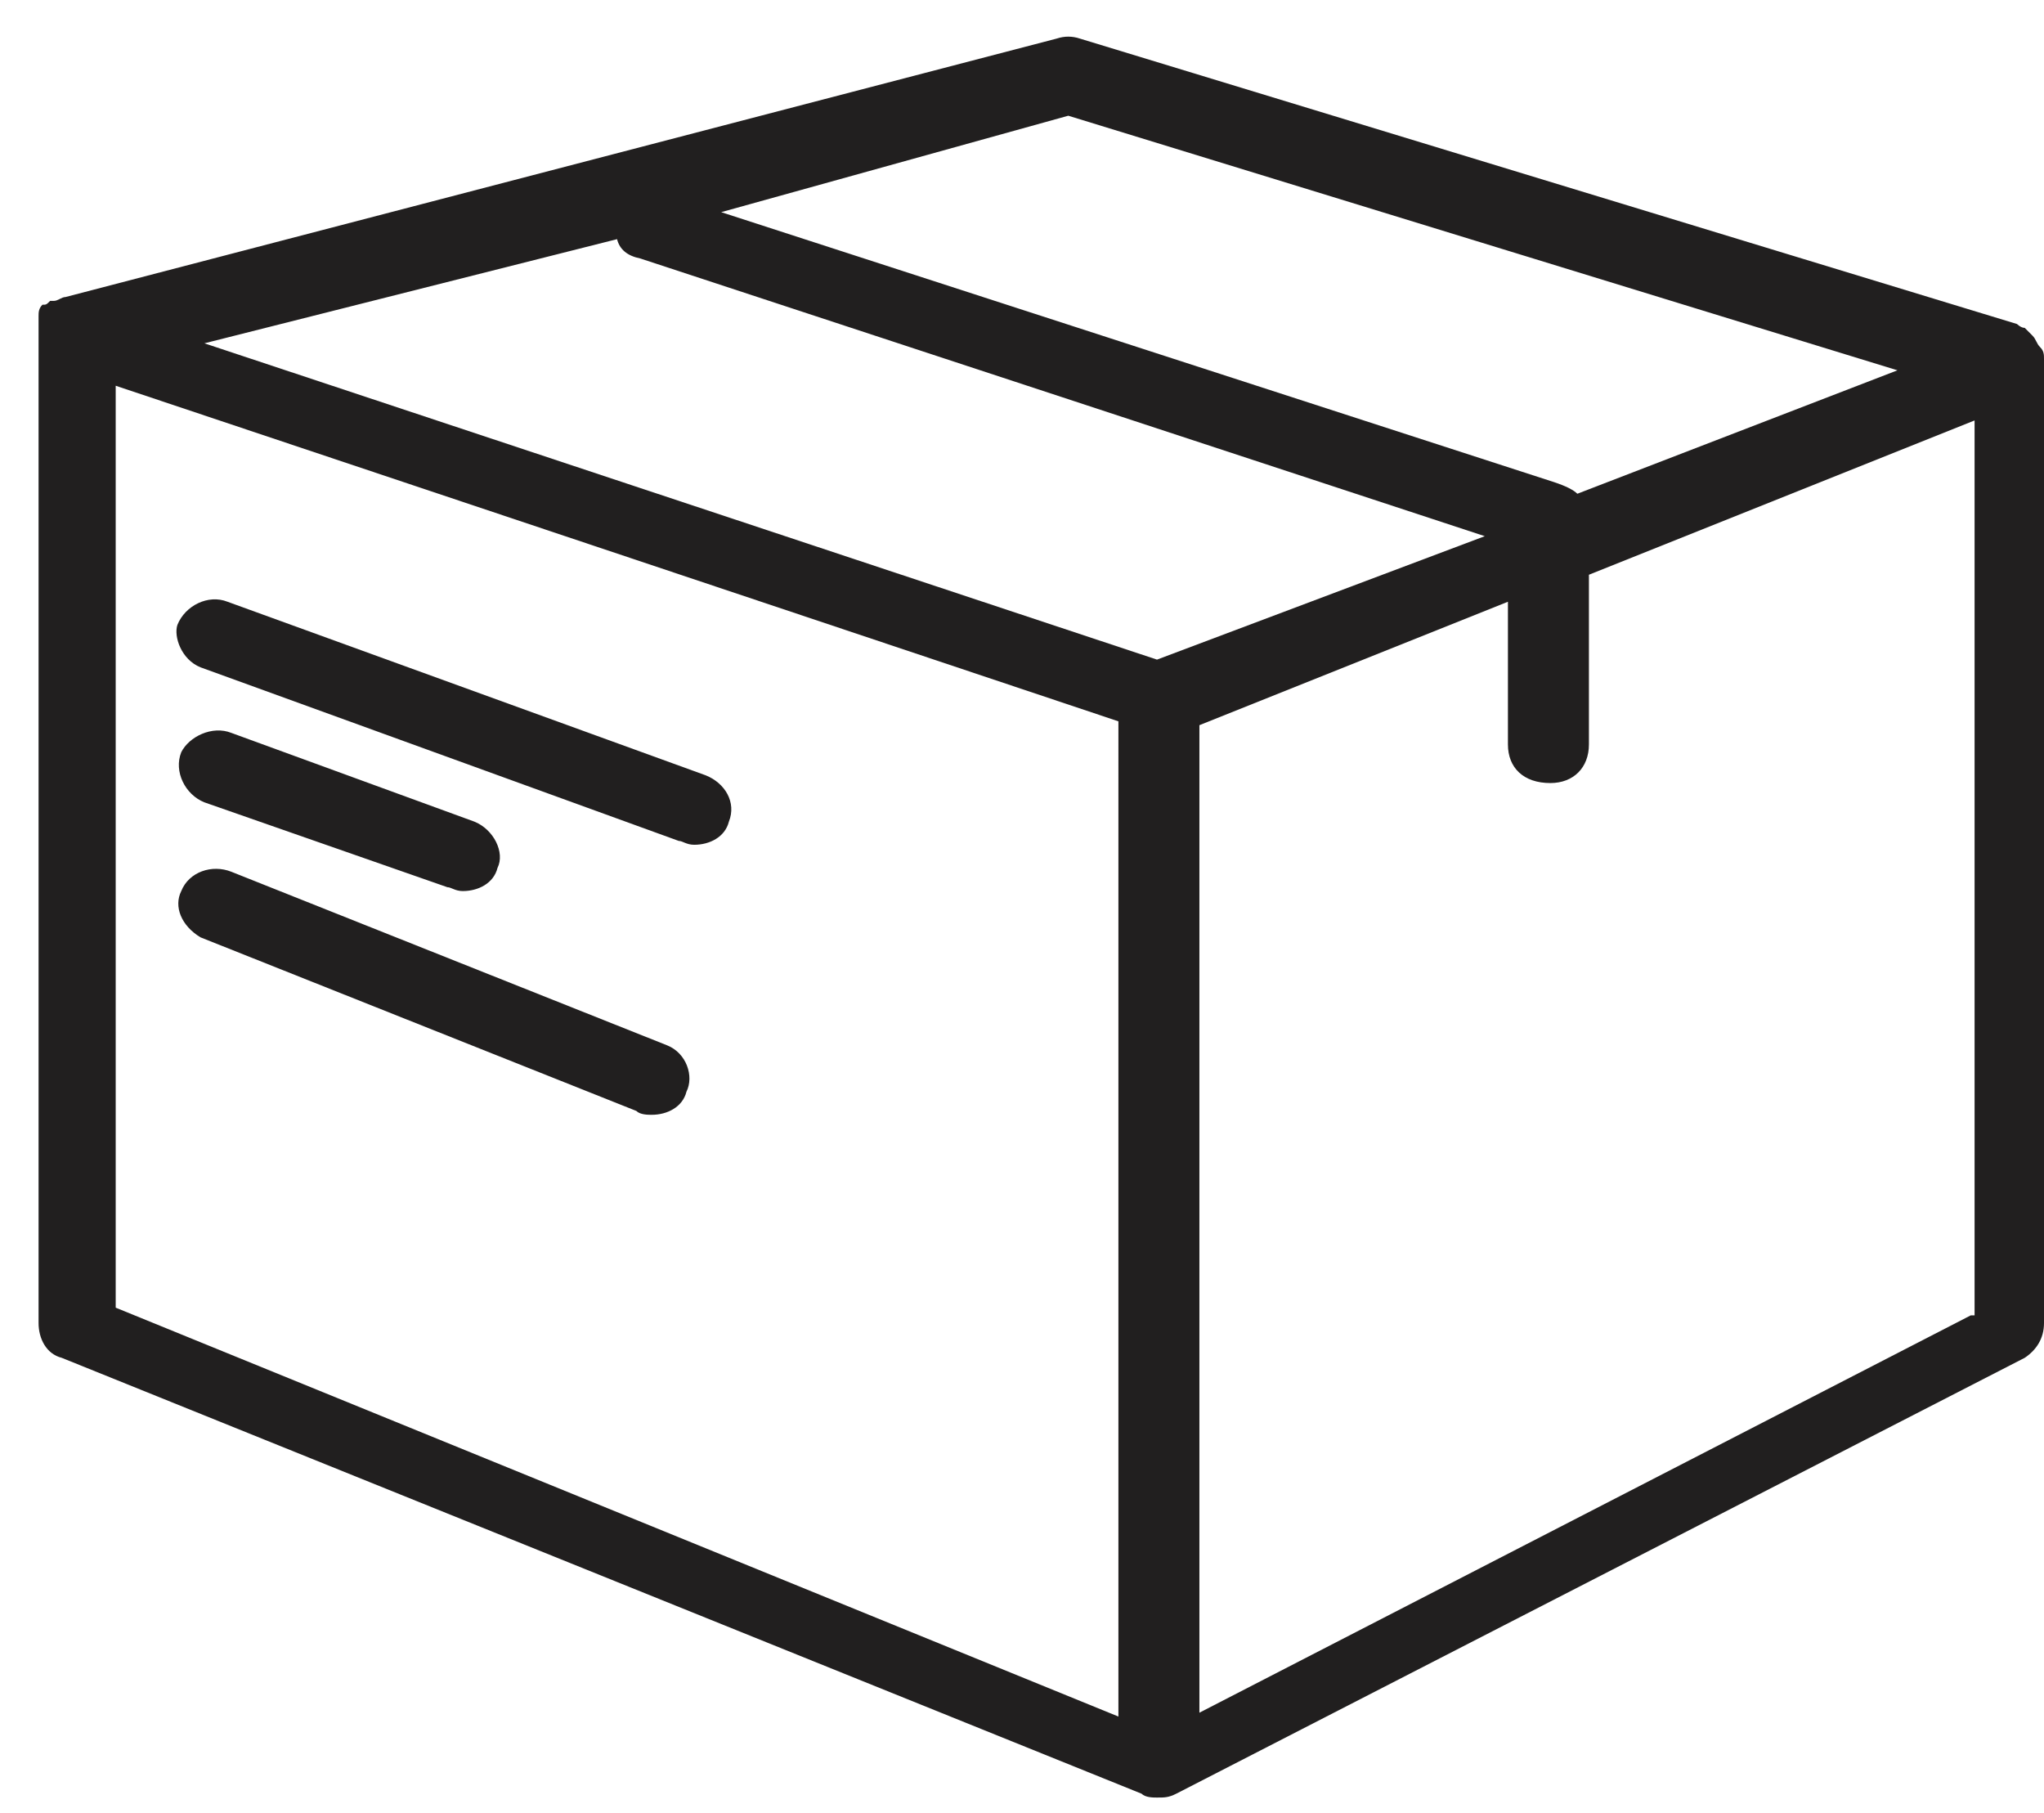
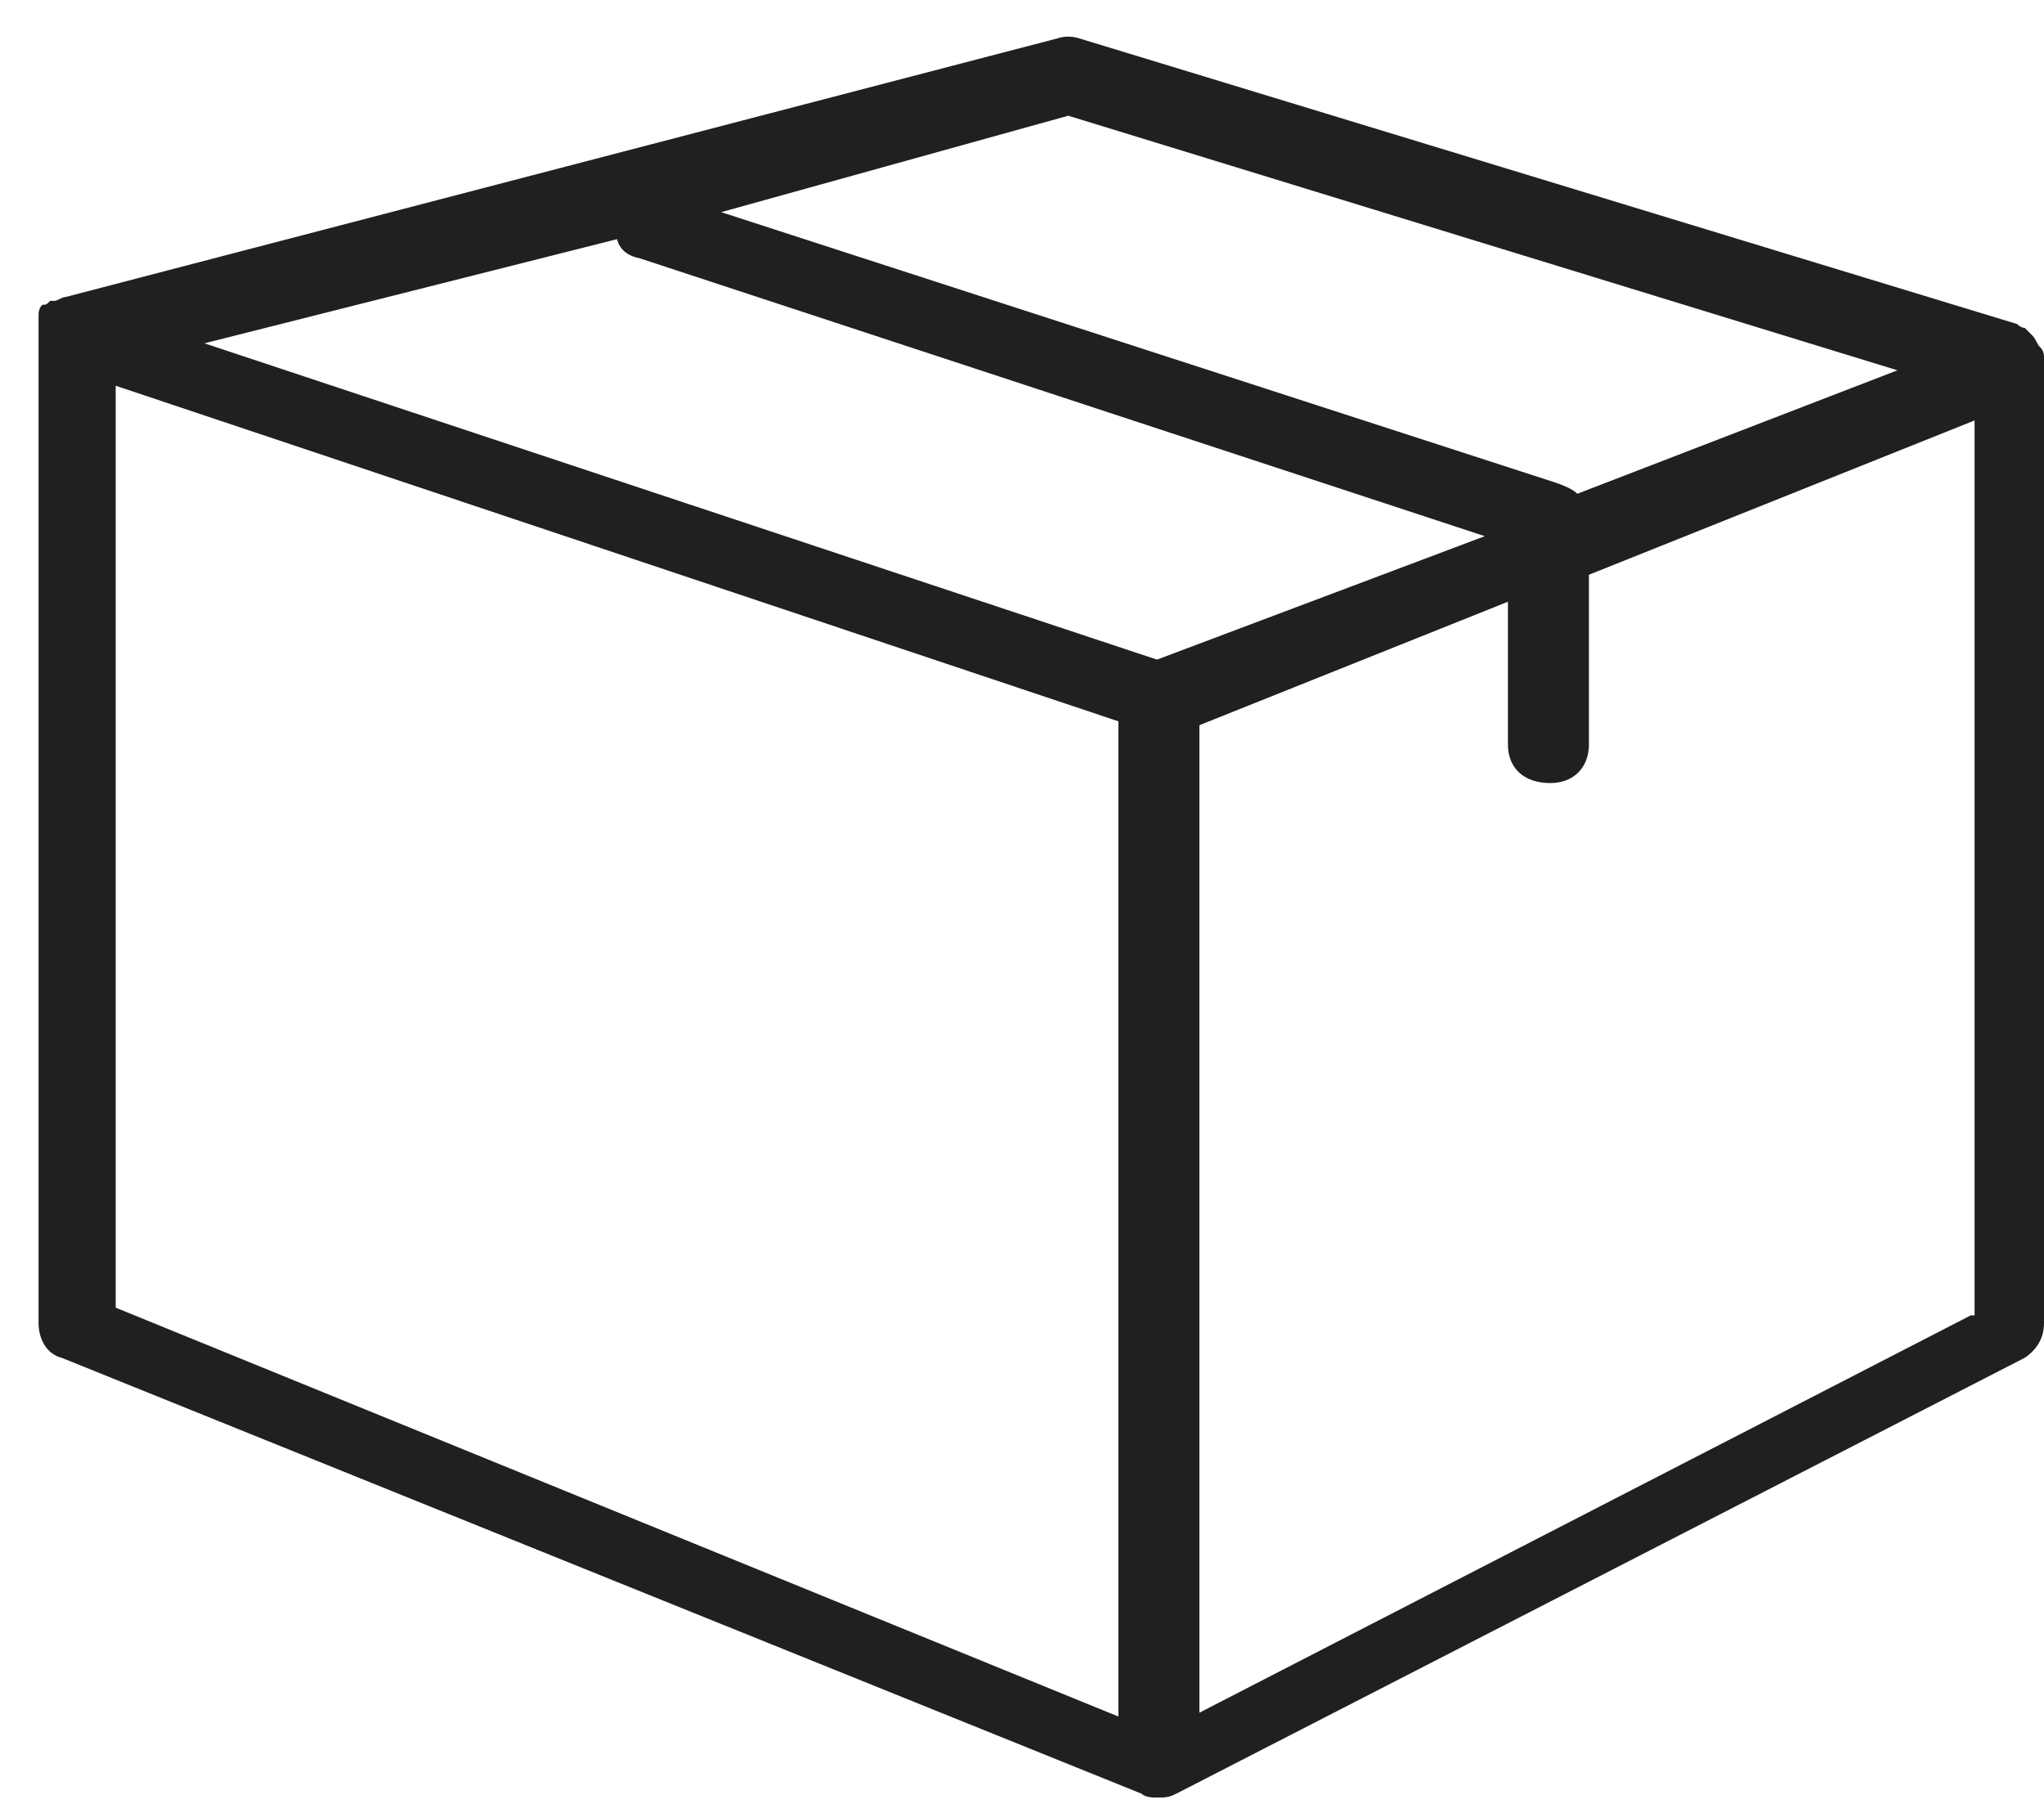
<svg xmlns="http://www.w3.org/2000/svg" version="1.2" width="53" height="47">
  <defs>
    <clipPath clipPathUnits="userSpaceOnUse" id="cp1">
      <path d="M-1808-1374H173v4900h-1981z" />
    </clipPath>
  </defs>
  <style>.a{fill:#211f1f}</style>
  <g clip-path="url(#cp1)">
    <path fill-rule="evenodd" class="a" d="M53 34.3c0 .4-.2.7-.5.9l-22 11.3c-.2.1-.3.1-.5.1-.1 0-.3 0-.4-.1l-28-11.3c-.4-.1-.6-.5-.6-.9V8.2c0-.1 0-.2.1-.3.1 0 .1 0 .2-.1h.1c.1 0 .2-.1.3-.1L27.4 1q.3-.1.6 0l24.3 7.4s.1.1.2.1l.2.2c.1.1.1.2.2.3.1.1.1.2.1.3zM18.7 5.5l21.6 7c.3.1.5.2.6.3l8.3-3.2L27.7 3zM29 18.7L3 10v23.9l26 10.6zm9.5-4.8L16.6 6.7q-.5-.1-.6-.5L5.3 8.9 30 17.1zm12.7 20.2V10.9l-10 4v4.4c0 .6-.4 1-1 1-.7 0-1.1-.4-1.1-1v-3.7l-8 3.2v25.6l20-10.3z" />
-     <path fill-rule="evenodd" class="a" d="M5.2 17.3l12.4 4.5c.1 0 .2.1.4.1.4 0 .8-.2.9-.6.2-.5-.1-1-.6-1.2L5.9 15.6c-.5-.2-1.1.1-1.3.6-.1.3.1.9.6 1.1zM6 19c-.5-.2-1.1.1-1.3.5-.2.5.1 1.1.6 1.3l6.3 2.2c.1 0 .2.1.4.1.4 0 .8-.2.9-.6.2-.4-.1-1-.6-1.2zM5.2 24.3l11.3 4.5c.1.1.3.1.4.1.4 0 .8-.2.9-.6.2-.4 0-1-.5-1.2L6 22.6c-.5-.2-1.1 0-1.3.5-.2.4 0 .9.5 1.2z" />
  </g>
</svg>